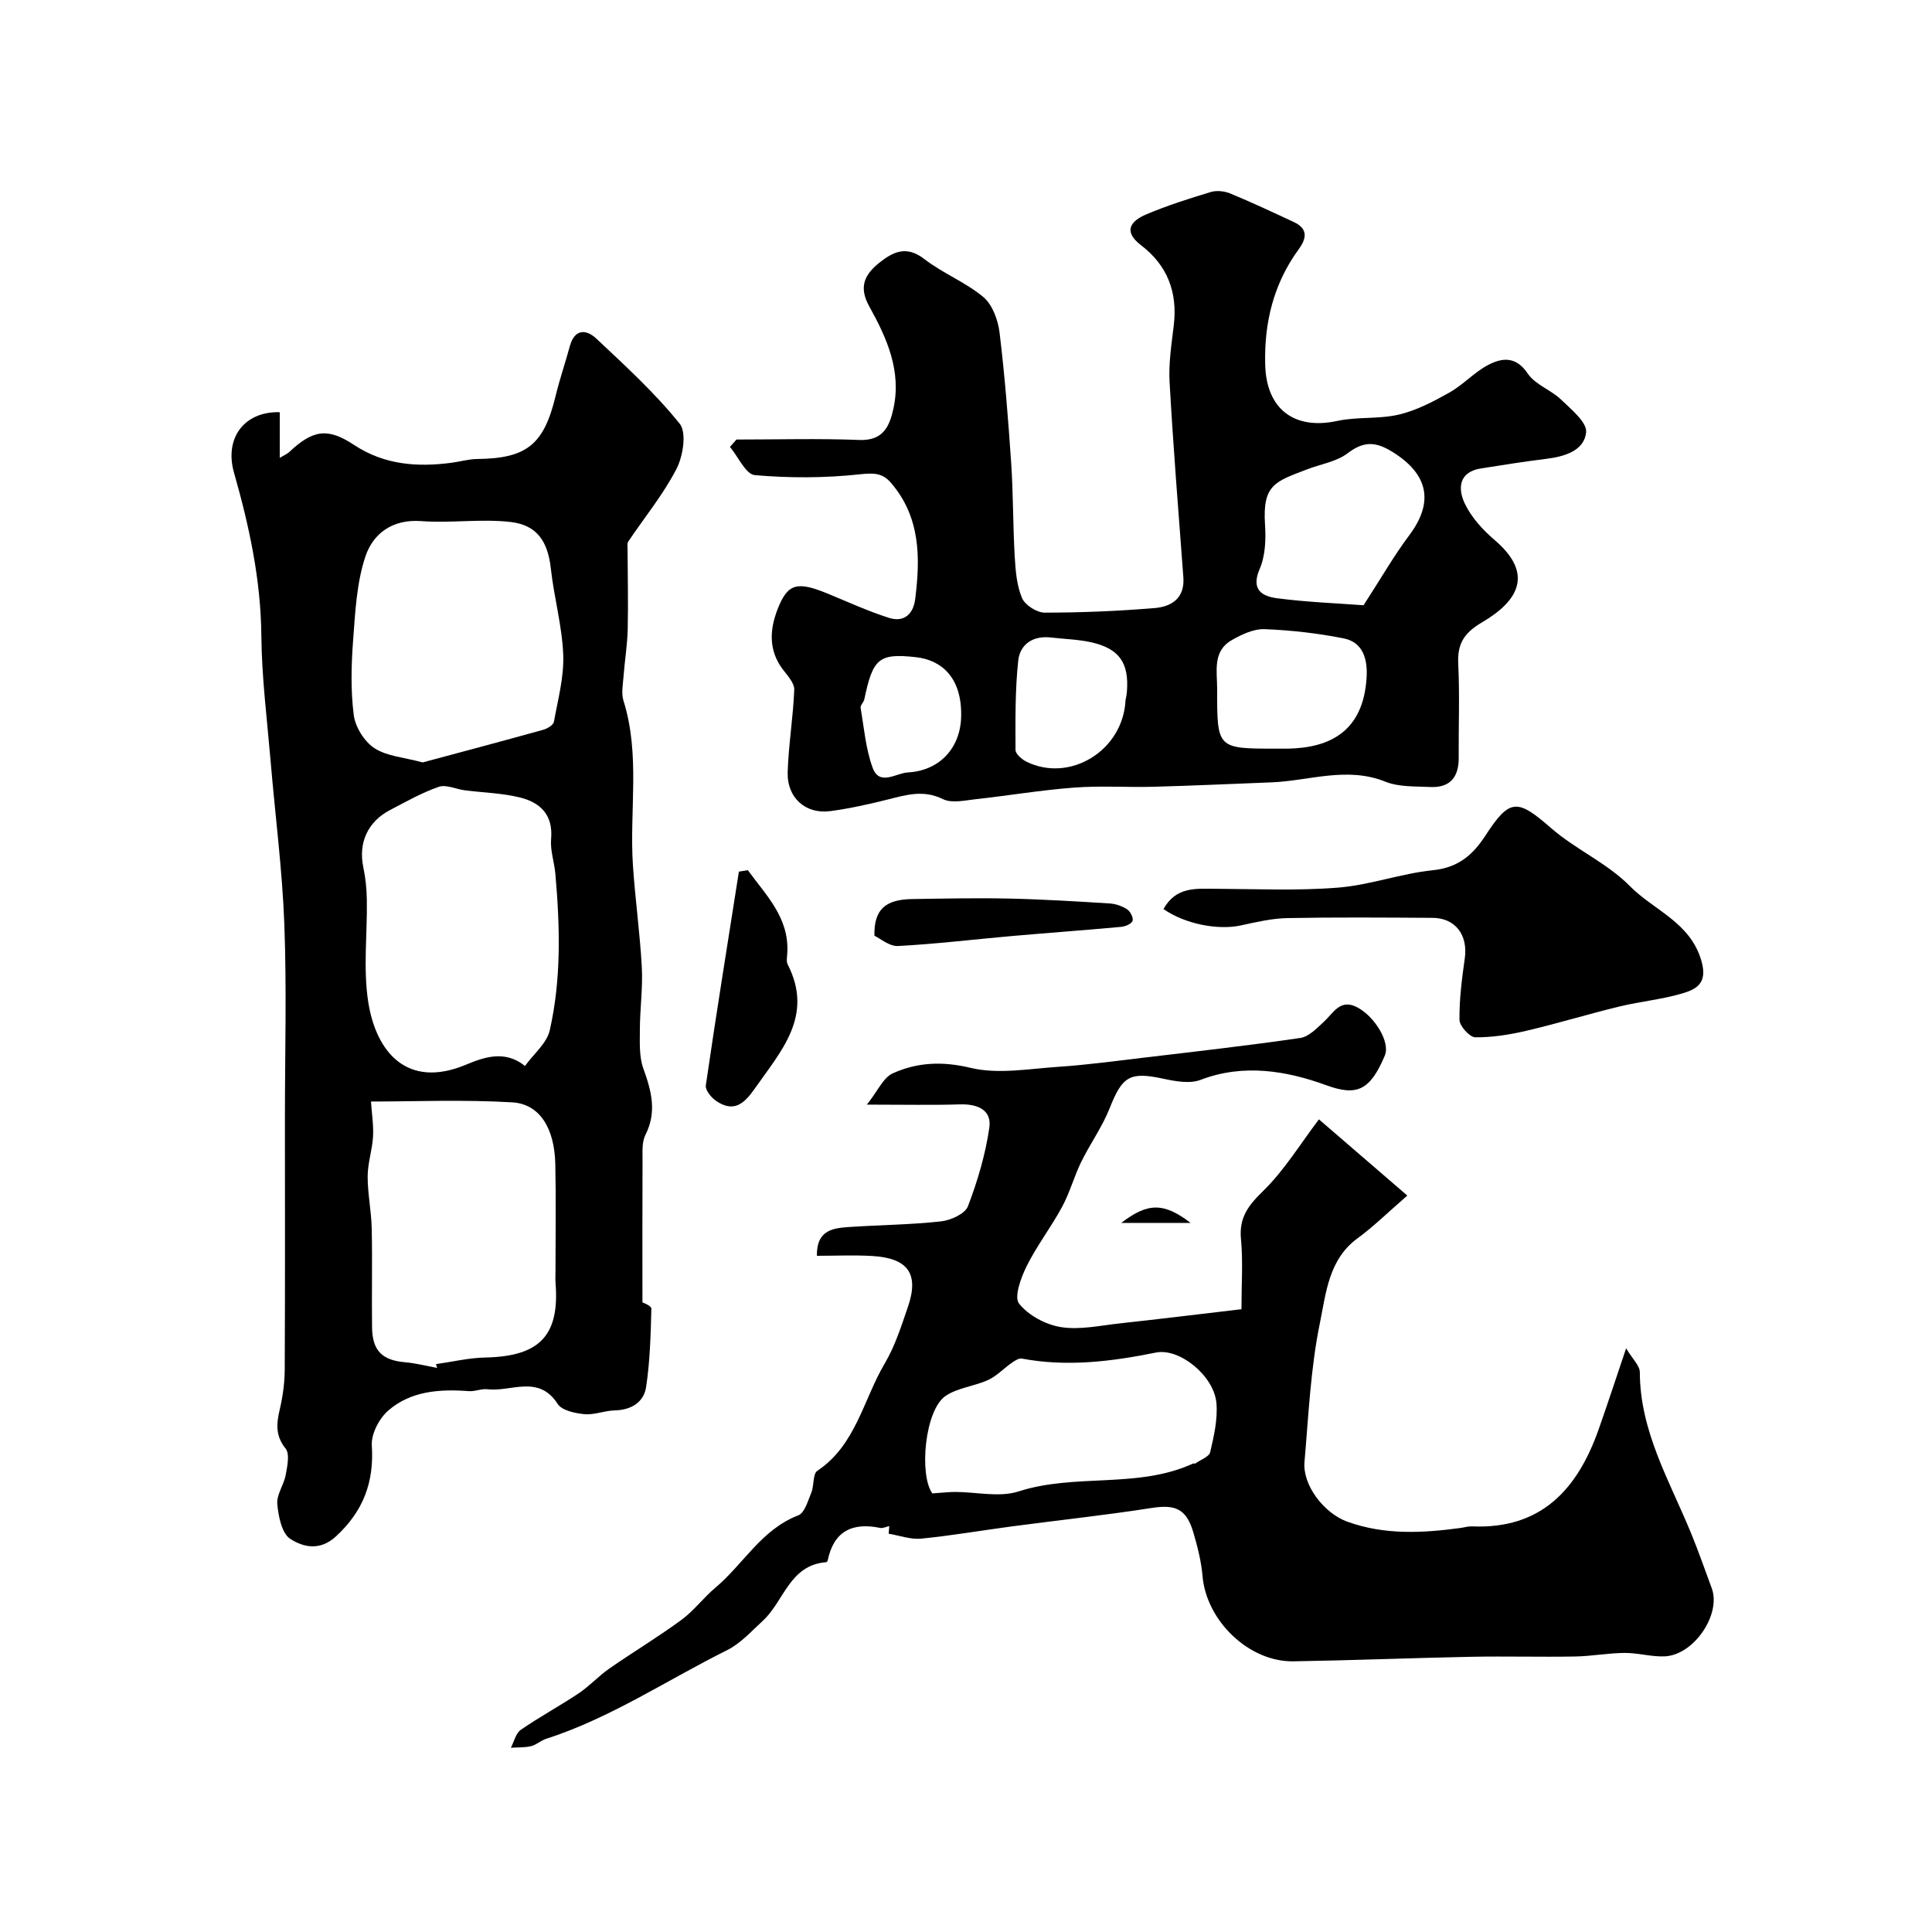
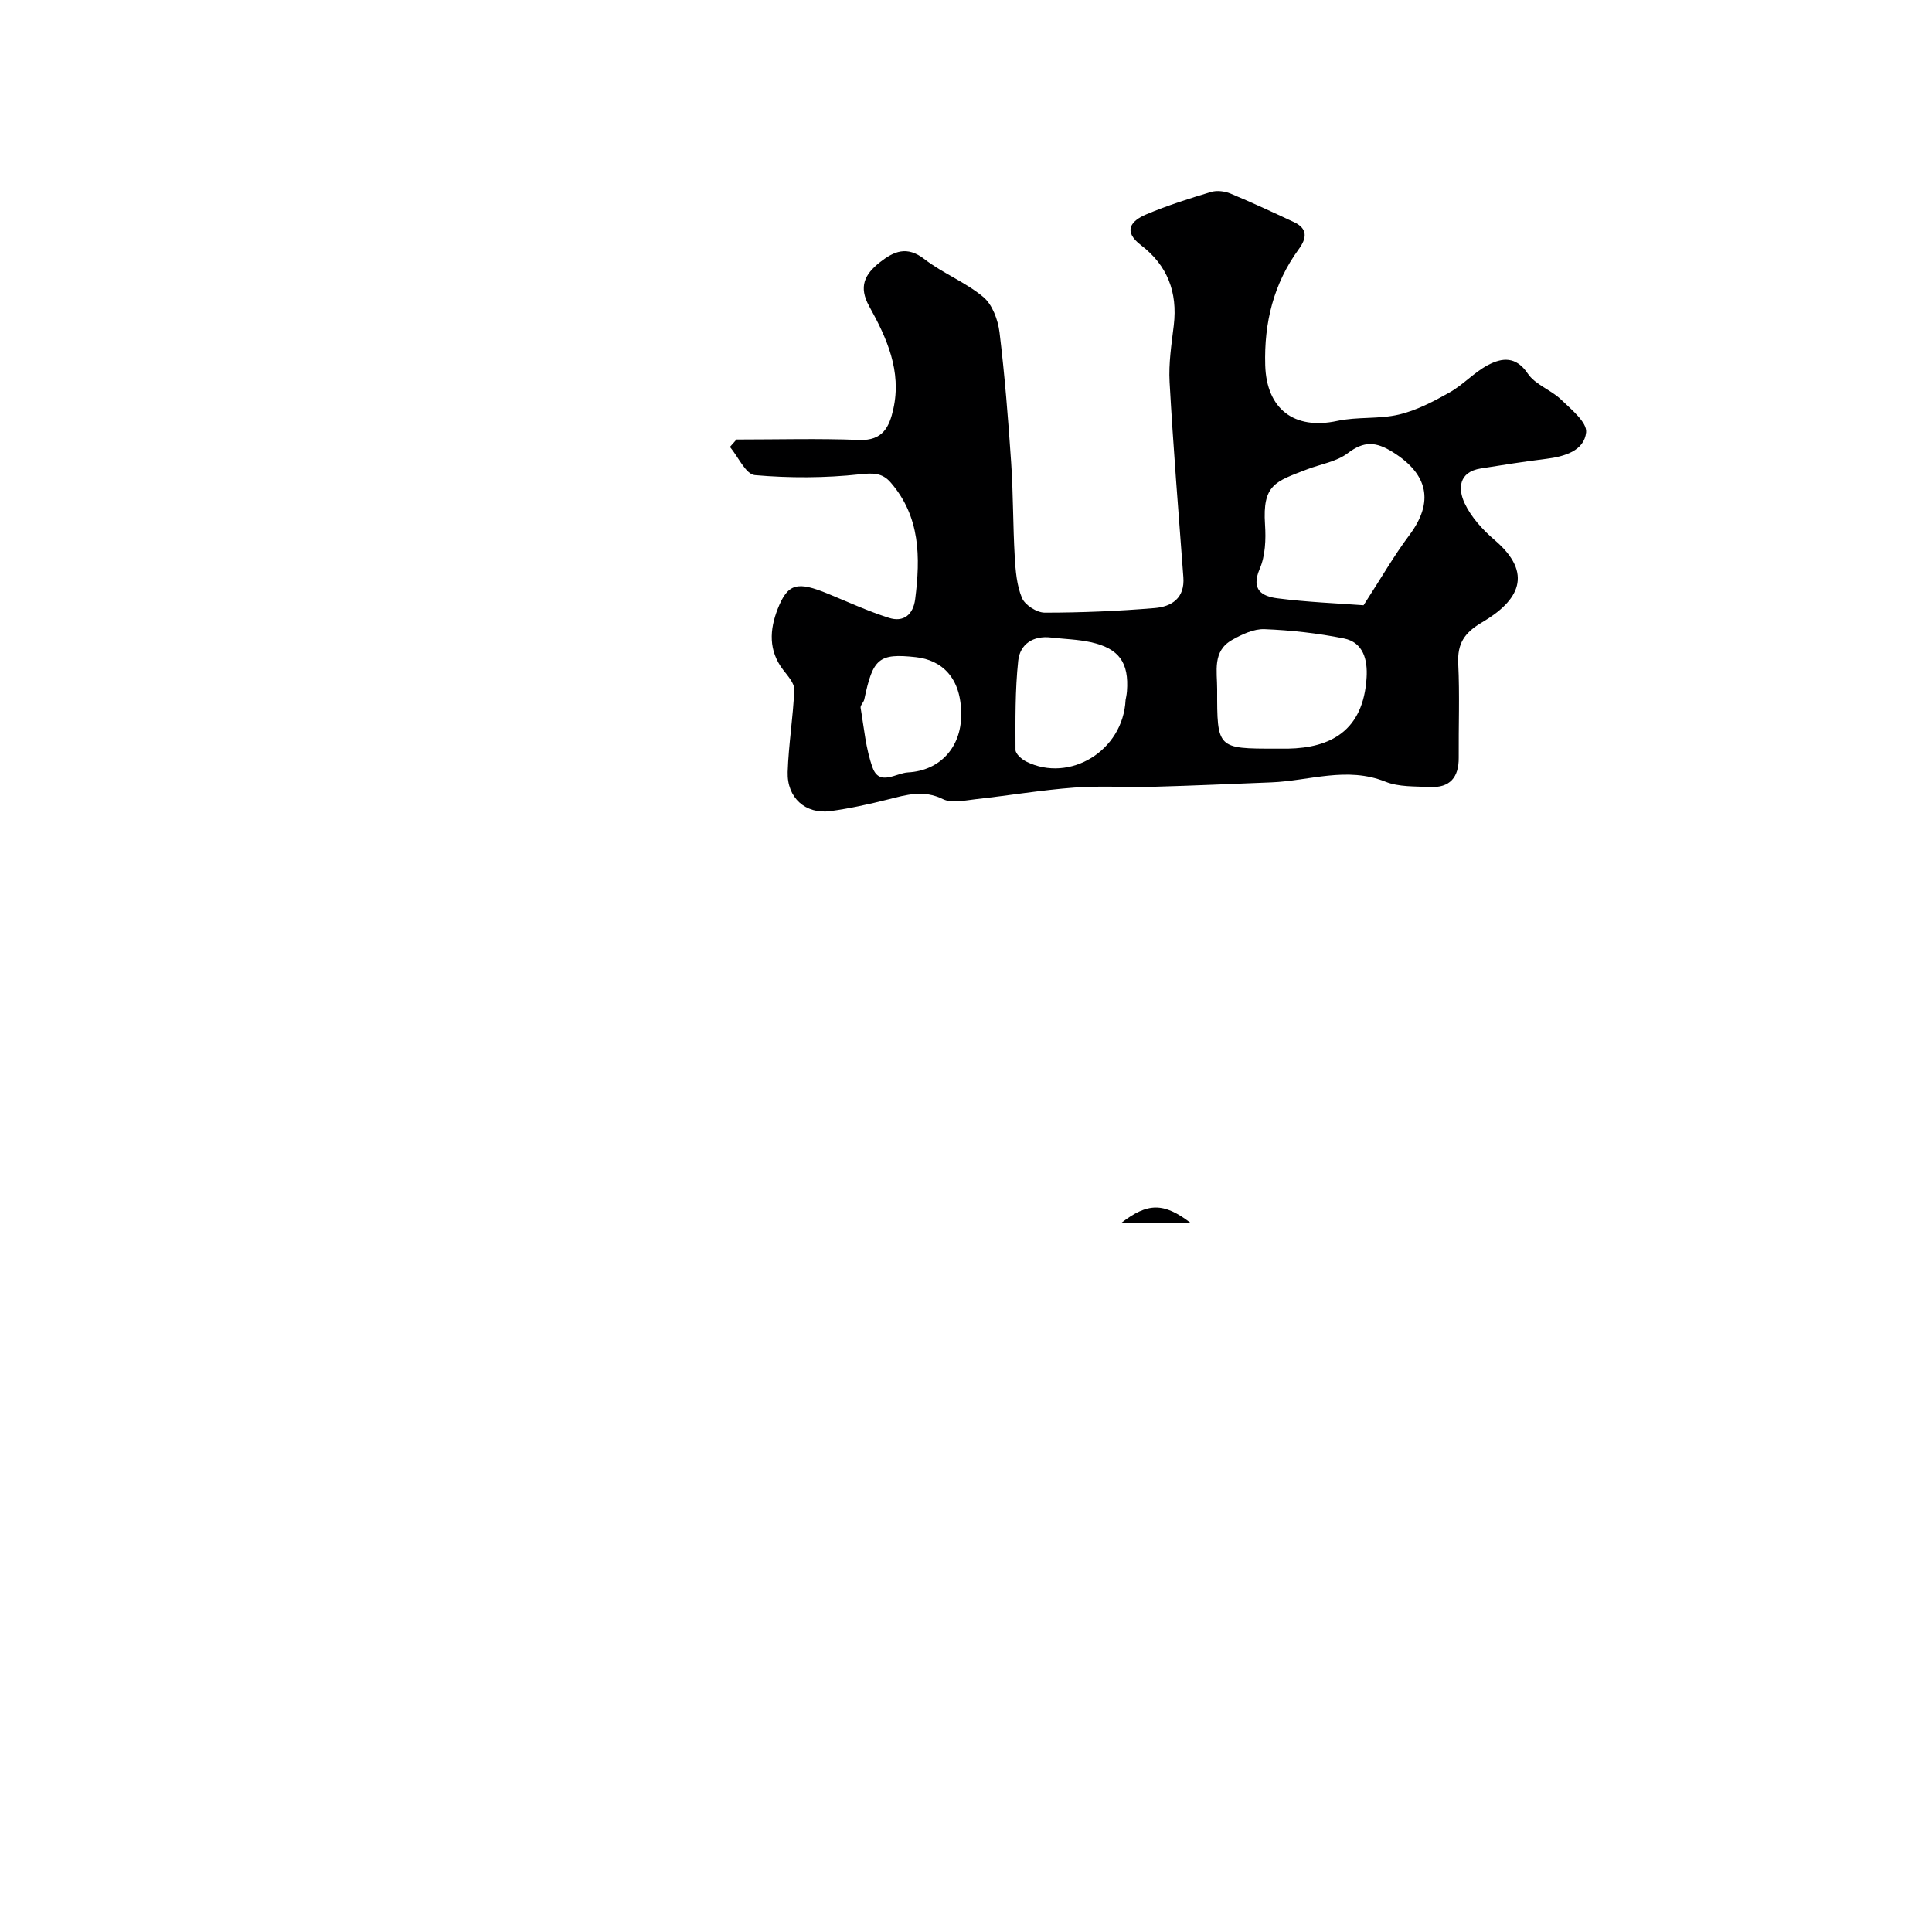
<svg xmlns="http://www.w3.org/2000/svg" enable-background="new 0 0 400 400" viewBox="0 0 400 400">
  <g fill="#000001">
-     <path d="m57.92 85.34v9.46c1-.61 1.56-.83 1.97-1.22 4.9-4.6 7.94-5.08 13.4-1.47 6.26 4.14 13.07 4.64 20.2 3.7 1.77-.23 3.53-.76 5.31-.78 10.25-.11 13.8-2.97 16.23-13.04.84-3.47 2.01-6.86 2.94-10.3.99-3.66 3.42-3.54 5.5-1.58 5.99 5.63 12.12 11.23 17.25 17.61 1.48 1.84.7 6.73-.67 9.38-2.74 5.31-6.63 10.03-9.98 15.03-.26.39-.14 1.08-.14 1.62.02 5.52.16 11.05.03 16.57-.08 3.27-.63 6.53-.87 9.8-.13 1.66-.48 3.46 0 4.97 3.52 11.22 1.2 22.73 1.95 34.07.47 7.04 1.46 14.06 1.84 21.1.23 4.27-.39 8.58-.4 12.88-.01 2.71-.17 5.62.72 8.09 1.67 4.63 2.84 8.97.43 13.73-.76 1.5-.59 3.54-.6 5.34-.05 9.59-.02 19.17-.02 29.34.06.04 1.87.7 1.85 1.3-.14 5.42-.28 10.88-1.09 16.22-.48 3.18-3.09 4.77-6.52 4.85-2.1.05-4.22.97-6.26.78-1.94-.19-4.65-.76-5.53-2.12-3.96-6.16-9.65-2.45-14.54-3.04-1.24-.15-2.57.49-3.83.39-6.04-.45-12.02-.06-16.72 4.03-1.87 1.63-3.54 4.84-3.39 7.2.5 7.64-1.77 13.63-7.43 18.85-3.36 3.09-6.82 2.2-9.44.52-1.77-1.13-2.47-4.69-2.7-7.24-.17-1.93 1.37-3.96 1.74-6.01.33-1.81.88-4.33-.02-5.46-2.17-2.71-1.89-5.22-1.19-8.2.63-2.68 1-5.49 1.01-8.25.09-17.33.04-34.65.04-51.98 0-13.36.38-26.74-.12-40.08-.42-11.32-1.9-22.6-2.85-33.9-.73-8.62-1.83-17.25-1.91-25.88-.11-11.61-2.51-22.7-5.66-33.75-2.04-7.16 2.12-12.73 9.47-12.53zm50.77 135.36c1.81-2.51 4.52-4.71 5.13-7.38 2.42-10.65 2.11-21.52 1.17-32.35-.21-2.44-1.1-4.89-.89-7.27.45-4.97-2.23-7.53-6.37-8.57-3.73-.94-7.67-1.01-11.51-1.51-1.81-.23-3.84-1.24-5.37-.72-3.5 1.21-6.78 3.08-10.08 4.8-4.68 2.44-6.6 6.84-5.55 11.85.47 2.23.7 4.54.73 6.82.11 7.02-.78 14.16.28 21.02 1.61 10.4 8.03 18.14 20.23 13.05 3.64-1.52 8.05-3.14 12.23.26zm-18.19 62.51c-.08-.26-.16-.52-.23-.78 3.39-.48 6.78-1.3 10.19-1.37 11.26-.23 15.42-4.53 14.56-15.44-.07-.83-.01-1.67-.01-2.5 0-7.37.12-14.73-.04-22.1-.16-7.4-3.2-12.45-8.92-12.79-10.14-.6-20.34-.17-29.24-.17.17 2.61.56 4.96.42 7.29-.16 2.74-1.1 5.45-1.11 8.18-.01 3.6.76 7.19.84 10.8.15 6.83-.02 13.67.07 20.5.06 4.84 2.12 6.8 6.84 7.21 2.22.19 4.42.77 6.63 1.17zm-2.99-125.36c8.06-2.16 16.51-4.41 24.94-6.75.86-.24 2.11-.98 2.23-1.66.84-4.61 2.11-9.29 1.93-13.89-.23-5.95-1.9-11.83-2.56-17.79-.6-5.5-2.74-9.05-8.35-9.69-6.09-.7-12.35.28-18.48-.18-5.97-.45-9.97 2.57-11.56 7.31-1.83 5.46-2.11 11.51-2.55 17.34-.39 5.15-.52 10.4.13 15.5.32 2.49 2.19 5.49 4.28 6.86 2.57 1.68 6.09 1.89 9.99 2.95z" />
-     <path d="m169.13 260c-.09-5.47 3.49-5.75 6.95-5.98 6.25-.41 12.54-.46 18.76-1.15 2.01-.22 4.96-1.56 5.56-3.12 2-5.24 3.63-10.74 4.43-16.28.53-3.68-2.46-4.93-6.06-4.82-5.79.18-11.58.05-19.29.05 2.26-2.84 3.38-5.58 5.34-6.47 5.09-2.3 10.28-2.55 16.14-1.14 5.68 1.36 12.04.19 18.07-.21 5.88-.39 11.73-1.19 17.58-1.88 10.88-1.29 21.77-2.52 32.6-4.1 1.78-.26 3.45-2.04 4.92-3.39 2-1.85 3.37-4.84 6.94-2.92 3.59 1.93 6.81 7.21 5.64 9.96-3.06 7.24-5.79 8.45-12.17 6.12-8.12-2.96-17.06-4.51-25.97-1.1-2.24.86-5.24.3-7.75-.24-6.9-1.48-8.45-.53-11.07 6.1-1.54 3.89-4.06 7.38-5.91 11.16-1.47 3.01-2.35 6.33-3.94 9.27-2.27 4.2-5.23 8.04-7.35 12.3-1.18 2.38-2.64 6.37-1.56 7.74 1.93 2.45 5.54 4.37 8.7 4.87 3.95.61 8.17-.35 12.26-.79 8.26-.9 16.5-1.91 25.08-2.92 0-5.22.34-9.91-.1-14.53-.42-4.44 1.5-6.94 4.57-9.93 4.4-4.29 7.68-9.72 11.57-14.85 6.22 5.36 11.96 10.31 18.3 15.78-4.13 3.58-7.04 6.47-10.32 8.86-5.99 4.38-6.51 11.36-7.77 17.48-1.94 9.43-2.36 19.18-3.2 28.81-.42 4.79 4.01 10.6 8.85 12.36 7.67 2.78 15.5 2.38 23.38 1.32.81-.11 1.63-.37 2.43-.34 14.34.63 21.86-7.67 26.23-20.05 1.84-5.21 3.55-10.45 5.7-16.82 1.32 2.22 2.84 3.59 2.84 4.97.03 12.25 6.16 22.48 10.6 33.29 1.54 3.76 2.88 7.6 4.29 11.42 1.99 5.4-3.68 13.82-9.72 14.1-2.75.13-5.54-.73-8.31-.71-3.43.03-6.85.68-10.27.74-7.16.13-14.33-.08-21.49.06-12.26.24-24.53.74-36.79.94-9.23.16-18.05-8.37-18.85-17.65-.26-3.04-1.03-6.08-1.9-9.03-1.45-4.95-3.75-5.84-8.71-5.06-9.53 1.49-19.13 2.51-28.69 3.78-6.32.84-12.61 1.93-18.95 2.56-2.19.21-4.48-.65-6.73-1.02.04-.53.08-1.06.12-1.59-.63.14-1.3.51-1.87.39-5.8-1.2-9.63.68-10.88 6.76-.03.14-.22.33-.34.34-7.57.59-8.71 8.11-13.09 12.13-2.36 2.17-4.62 4.7-7.41 6.09-12.46 6.19-24.1 14.05-37.49 18.36-1.07.35-1.99 1.24-3.07 1.5-1.35.32-2.79.24-4.19.33.67-1.27 1.02-3 2.07-3.72 3.88-2.68 8.06-4.93 11.98-7.55 2.23-1.49 4.07-3.54 6.27-5.08 4.95-3.44 10.13-6.55 14.98-10.11 2.59-1.9 4.57-4.6 7.05-6.68 5.8-4.87 9.53-12.05 17.15-14.97 1.32-.51 2.01-3.02 2.71-4.73.6-1.45.27-3.84 1.24-4.49 8.01-5.37 9.51-14.73 13.96-22.24 2.13-3.6 3.43-7.73 4.8-11.72 2.34-6.82.04-10.08-7.39-10.52-3.79-.22-7.58-.04-11.46-.04zm23.9 49.19c2.25-.15 3.5-.3 4.74-.3 4.38.01 9.13 1.17 13.09-.1 11.81-3.81 24.66-.52 36.14-5.77.14-.06.38.05.49-.03 1.08-.76 2.85-1.38 3.07-2.35.77-3.31 1.57-6.8 1.29-10.13-.49-5.68-7.66-11.46-12.51-10.48-9.21 1.86-18.41 3.01-27.78 1.25-.63-.12-1.48.46-2.1.89-1.65 1.15-3.09 2.72-4.88 3.54-2.85 1.31-6.28 1.59-8.8 3.3-4.32 2.91-5.52 16.36-2.75 20.18z" />
    <path d="m152.48 91c8.48 0 16.97-.24 25.44.09 4.88.19 6.23-2.75 7.04-6.43 1.74-7.83-1.36-14.69-4.98-21.21-2.28-4.1-.95-6.66 2.17-9.13 2.92-2.3 5.62-3.48 9.23-.68 3.81 2.95 8.52 4.77 12.2 7.85 1.88 1.57 3.04 4.73 3.36 7.31 1.09 8.96 1.8 17.98 2.41 27 .44 6.48.36 12.98.74 19.46.17 2.9.41 5.96 1.51 8.56.62 1.46 3.07 3.02 4.69 3.02 7.6 0 15.22-.32 22.79-.95 3.49-.29 6.25-2.05 5.92-6.39-1.01-13.46-2.09-26.91-2.85-40.39-.22-3.9.4-7.86.87-11.77.81-6.82-1.31-12.39-6.77-16.56-3.82-2.91-2.12-5.05 1.08-6.4 4.34-1.83 8.85-3.27 13.37-4.63 1.22-.37 2.84-.18 4.05.32 4.44 1.84 8.79 3.88 13.14 5.91 2.91 1.36 2.67 3.33 1 5.61-5.22 7.16-7.19 15.22-6.94 24.02.26 9.08 6.01 13.46 14.91 11.54 4.16-.9 8.64-.34 12.78-1.32 3.65-.86 7.14-2.7 10.45-4.56 2.83-1.59 5.11-4.17 7.96-5.68 2.92-1.54 5.8-1.9 8.27 1.77 1.54 2.29 4.78 3.35 6.87 5.36 2.1 2.02 5.42 4.72 5.2 6.8-.41 3.82-4.49 5.01-8.26 5.48-4.53.56-9.04 1.27-13.54 1.99-4.61.73-4.76 4.21-3.35 7.21 1.36 2.88 3.73 5.49 6.19 7.59 8.19 6.99 4.99 12.61-2.59 17.06-3.68 2.16-5.13 4.39-4.93 8.55.32 6.48.05 12.99.1 19.49.03 4.06-1.84 6.25-5.94 6.05-3.1-.15-6.46.02-9.24-1.1-7.99-3.21-15.75-.17-23.6.14-8.1.31-16.2.69-24.31.91-5.5.15-11.02-.24-16.49.17-6.84.51-13.63 1.66-20.45 2.41-2.26.25-4.94.88-6.76-.02-3.99-1.97-7.54-.9-11.34.06-3.94.99-7.93 1.88-11.95 2.42-5.15.69-9.02-2.75-8.85-8.1.18-5.69 1.14-11.35 1.36-17.04.05-1.35-1.35-2.86-2.31-4.12-3.05-3.99-2.8-8.29-1.12-12.59 2.11-5.41 4.15-5.72 10.4-3.16 4.18 1.72 8.31 3.62 12.61 4.99 3.07.99 5.05-.66 5.46-3.88 1.09-8.63 1.08-17.05-5.08-24.14-1.74-2-3.6-1.99-6.38-1.69-7.19.78-14.54.8-21.74.17-1.87-.16-3.44-3.8-5.15-5.84.44-.5.9-1.02 1.35-1.53zm129.83 34.31c3.61-5.57 6.27-10.23 9.47-14.5 5.15-6.87 3.92-12.61-3.39-17.19-3.53-2.21-5.99-2.35-9.37.22-2.32 1.76-5.59 2.25-8.42 3.34-6.55 2.53-9.24 3.11-8.69 11.44.2 3.05.07 6.45-1.11 9.18-1.87 4.35.55 5.67 3.66 6.07 6.19.8 12.46 1.04 17.85 1.44zm-18.13 29.69c.83 0 1.66.01 2.49 0 8.7-.17 15.6-3.59 16.27-14.73.22-3.59-.63-7.27-4.71-8.09-5.39-1.08-10.92-1.7-16.42-1.92-2.22-.09-4.68 1.08-6.72 2.23-4.12 2.32-3.08 6.5-3.09 10.21-.02 12.3 0 12.3 12.18 12.3zm-31.14-10.09c.02-.13.21-.93.28-1.75.45-5.96-1.6-8.9-7.48-10.2-2.69-.59-5.49-.65-8.24-.97-3.73-.44-6.42 1.39-6.79 4.8-.65 6.11-.58 12.31-.56 18.47 0 .83 1.31 1.97 2.27 2.44 8.91 4.4 20-2.19 20.52-12.79zm-34.04 3.17c.09-7.81-4.07-11.44-9.38-12.02-7.71-.85-8.9.29-10.68 8.75-.13.61-.85 1.22-.76 1.74.71 4.16 1.06 8.47 2.48 12.38 1.41 3.9 4.86 1.12 7.32.99 6.66-.36 11-5.21 11.02-11.84z" />
-     <path d="m240.89 188.21c2.57-4.62 6.61-4.22 10.61-4.2 8.52.04 17.08.44 25.56-.24 6.59-.53 13.02-2.93 19.61-3.6 5.22-.54 8.25-3.13 10.89-7.2 5.04-7.77 6.62-7.58 13.58-1.52 5.07 4.42 11.63 7.25 16.29 11.99 4.99 5.07 12.6 7.5 14.86 15.61 1.23 4.4-.95 5.68-3.64 6.52-4.32 1.34-8.93 1.74-13.35 2.81-6.44 1.56-12.78 3.51-19.23 5.02-3.47.81-7.09 1.4-10.63 1.36-1.17-.02-3.26-2.33-3.27-3.61-.05-4.24.5-8.52 1.1-12.74.68-4.81-1.94-8.36-6.69-8.38-10.01-.06-20.03-.14-30.03.05-3.23.06-6.48.83-9.66 1.52-4.68 1.02-11.52-.26-16-3.39z" />
-     <path d="m154.83 180.16c3.74 5.16 8.55 9.77 8.18 17.06-.04.83-.26 1.81.08 2.47 5.44 10.66-1.38 17.9-6.83 25.7-2.22 3.18-4.34 4.97-7.93 2.59-1.04-.69-2.34-2.27-2.2-3.25 2.15-14.77 4.53-29.52 6.85-44.27.61-.09 1.23-.19 1.85-.3z" />
-     <path d="m181.04 193.73c-.13-5.54 2.39-7.51 7.83-7.59 6.69-.1 13.38-.25 20.06-.1 6.94.15 13.88.58 20.82 1.01 1.25.08 2.59.55 3.64 1.24.66.43 1.32 1.79 1.09 2.38-.25.64-1.52 1.15-2.39 1.23-7.54.69-15.1 1.24-22.64 1.9-7.85.69-15.68 1.65-23.54 2.06-1.8.09-3.69-1.58-4.87-2.13z" />
    <path d="m246.5 253.19c-5.17 0-9.24 0-14.35 0 5.48-4.24 8.82-4.24 14.35 0z" />
  </g>
</svg>